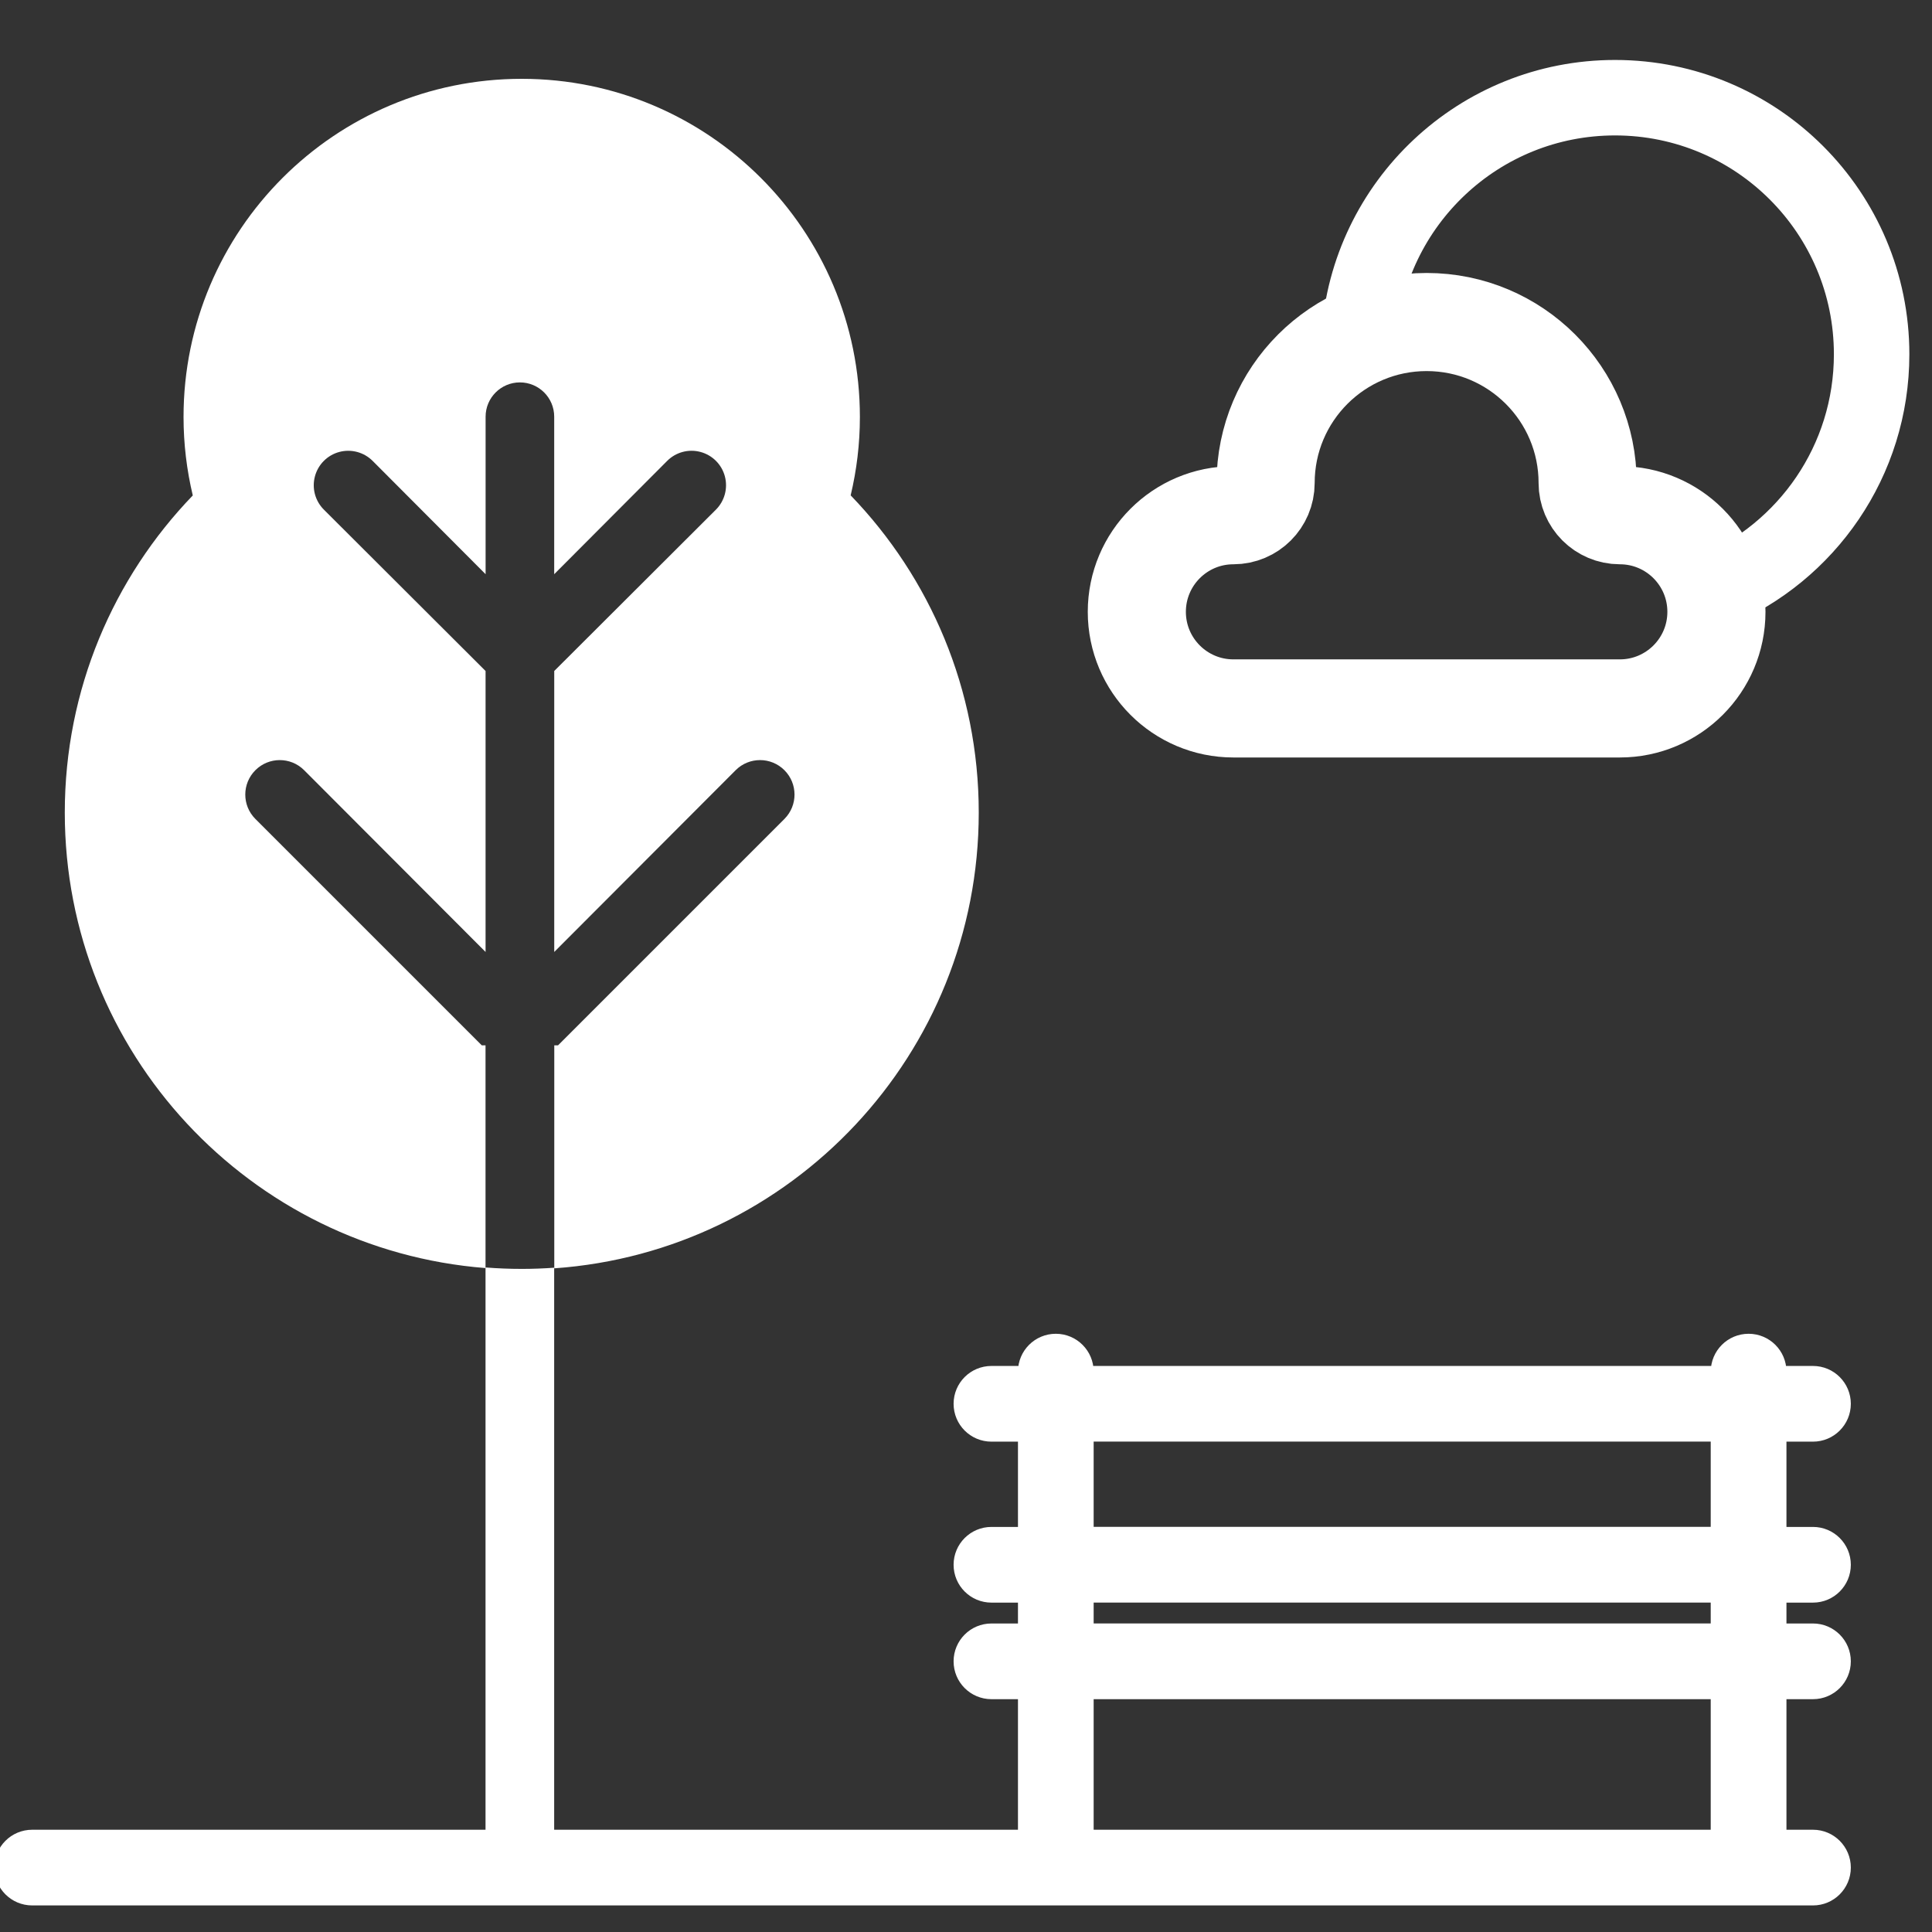
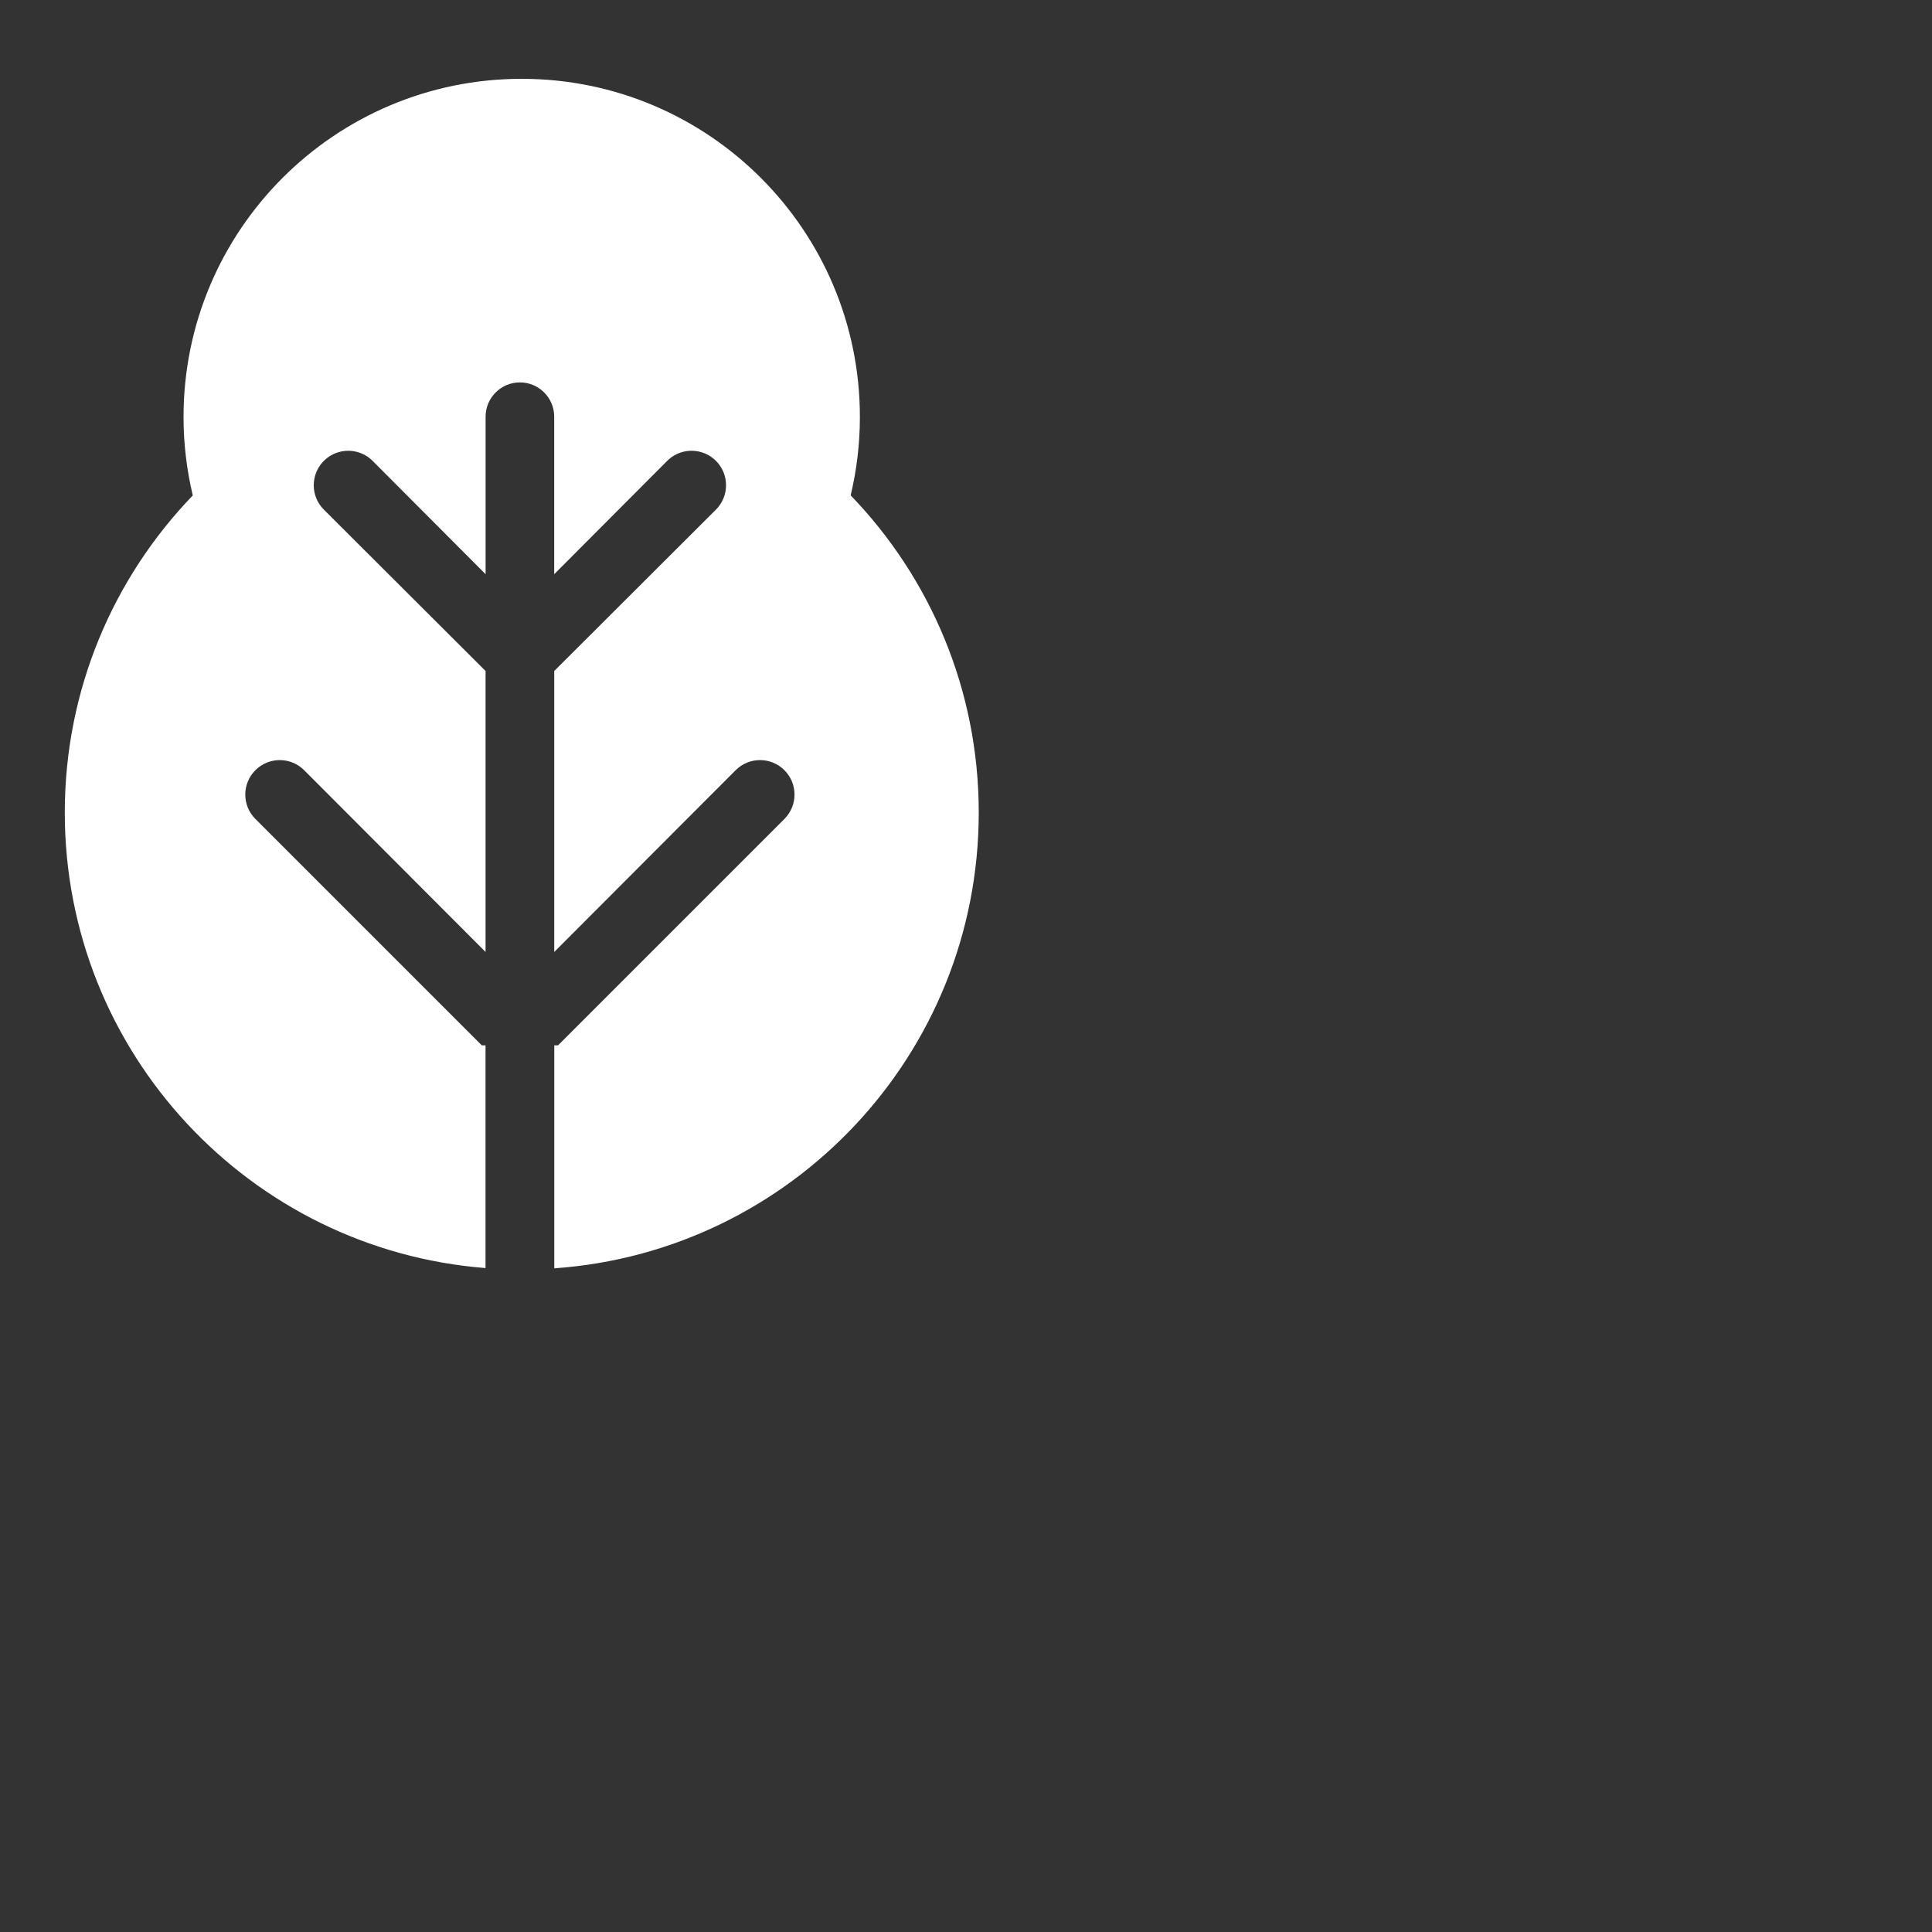
<svg xmlns="http://www.w3.org/2000/svg" version="1.1" id="Capa_1" x="0px" y="0px" viewBox="0 0 512 512" style="enable-background:new 0 0 512 512;" xml:space="preserve">
  <rect x="0" y="0" width="512" height="512" fill="#333333" stroke="none" />
  <style type="text/css">
	.st0{fill:#FFFFFF;stroke:#FFFFFF;stroke-width:3;stroke-miterlimit:10;}
	.st1{fill:none;stroke:#FFFFFF;stroke-width:26;stroke-miterlimit:10;}
	.st2{fill:#FFFFFF;}
	.st3{fill:none;stroke:#FFFFFF;stroke-width:20;stroke-miterlimit:10;}
</style>
  <g transform="translate(0 -1)">
    <g>
      <g>
-         <path class="st0" d="m8.53 487.4c-4.71 0-8.53 3.82-8.53 8.53s3.82 8.53 8.53 8.53h471.93c4.71 0 8.53-3.82 8.53-8.53s-3.82-8.53-8.53-8.53h-8.53v-37.6h8.53c4.71 0 8.53-3.82 8.53-8.53s-3.82-8.53-8.53-8.53h-8.53v-8.53h8.53c4.71 0 8.53-3.82 8.53-8.53s-3.82-8.53-8.53-8.53h-8.53v-25.6h8.53c4.71 0 8.53-3.82 8.53-8.53s-3.82-8.53-8.53-8.53h-8.53c0-4.71-3.82-8.53-8.53-8.53s-8.53 3.82-8.53 8.53h-166.54c0-4.71-3.82-8.53-8.53-8.53c-4.71 0-8.53 3.82-8.53 8.53h-8.53c-4.71 0-8.53 3.82-8.53 8.53s3.82 8.53 8.53 8.53h8.53v25.6h-8.53c-4.71 0-8.53 3.82-8.53 8.53s3.82 8.53 8.53 8.53h8.53v8.53h-8.53c-4.71 0-8.53 3.82-8.53 8.53s3.82 8.53 8.53 8.53h8.53v37.6h-262.73zm446.33 0h-166.53v-37.6h166.53v37.6h0zm0-54.67h-166.53v-8.53h166.53v8.53h0zm0-25.6h-166.53v-25.6h166.53v25.6h0z" />
-         <path class="st1" d="m326.87 188.74h102.4c14.14 0 25.6-11.46 25.6-25.6s-11.46-25.6-25.6-25.6c-4.71-.01-8.52-3.83-8.53-8.53c0-23.56-19.1-42.67-42.67-42.67s-42.67 19.1-42.67 42.67c-.01 4.71-3.83 8.52-8.53 8.53c-14.14 0-25.6 11.46-25.6 25.6c0 14.14 11.46 25.6 25.6 25.6z" />
-       </g>
+         </g>
    </g>
  </g>
  <g>
-     <path class="st2" d="m138.26 336.27c-3.23 0-6.43-.13-9.59-.38v155.51h18.19v-155.44c-2.84.2-5.71.31-8.6.31z" />
    <path class="st2" d="m225.43 131.3c1.59-6.68 2.45-13.63 2.45-20.79c0-49.49-40.12-89.62-89.62-89.62s-89.62 40.12-89.62 89.62c0 7.16.86 14.12 2.45 20.79c-21 21.78-33.92 51.4-33.92 84.04c0 63.65 49.11 115.82 111.5 120.71v-59.03h-1l-60.02-60.02c-3.54-3.57-3.53-9.33.03-12.89c3.56-3.56 9.32-3.57 12.89-.03l48.11 48.2v-74.46l-42.83-42.74c-2.32-2.3-3.24-5.67-2.39-8.84c.84-3.16 3.31-5.63 6.47-6.47c3.16-.84 6.53.07 8.84 2.39l29.92 30.01v-41.74c0-5.02 4.07-9.09 9.09-9.09c5.02 0 9.09 4.07 9.09 9.09v41.74l29.92-30.01c2.3-2.32 5.67-3.24 8.84-2.39c3.16.84 5.63 3.31 6.47 6.47c.84 3.16-.07 6.53-2.39 8.84l-42.83 42.74v74.46l48.11-48.2c3.57-3.54 9.33-3.53 12.89.03c3.56 3.56 3.57 9.32.03 12.89l-60.02 60.02h-1v59.1c62.86-4.41 112.49-56.8 112.49-120.78c0-32.64-12.92-62.26-33.92-84.04z" />
  </g>
-   <path class="st3" d="m454.27 156.63c24.51-10.28 41.73-34.49 41.73-62.74c0-37.56-30.44-68-68-68c-36 0-65.45 27.98-67.83 63.38" />
</svg>